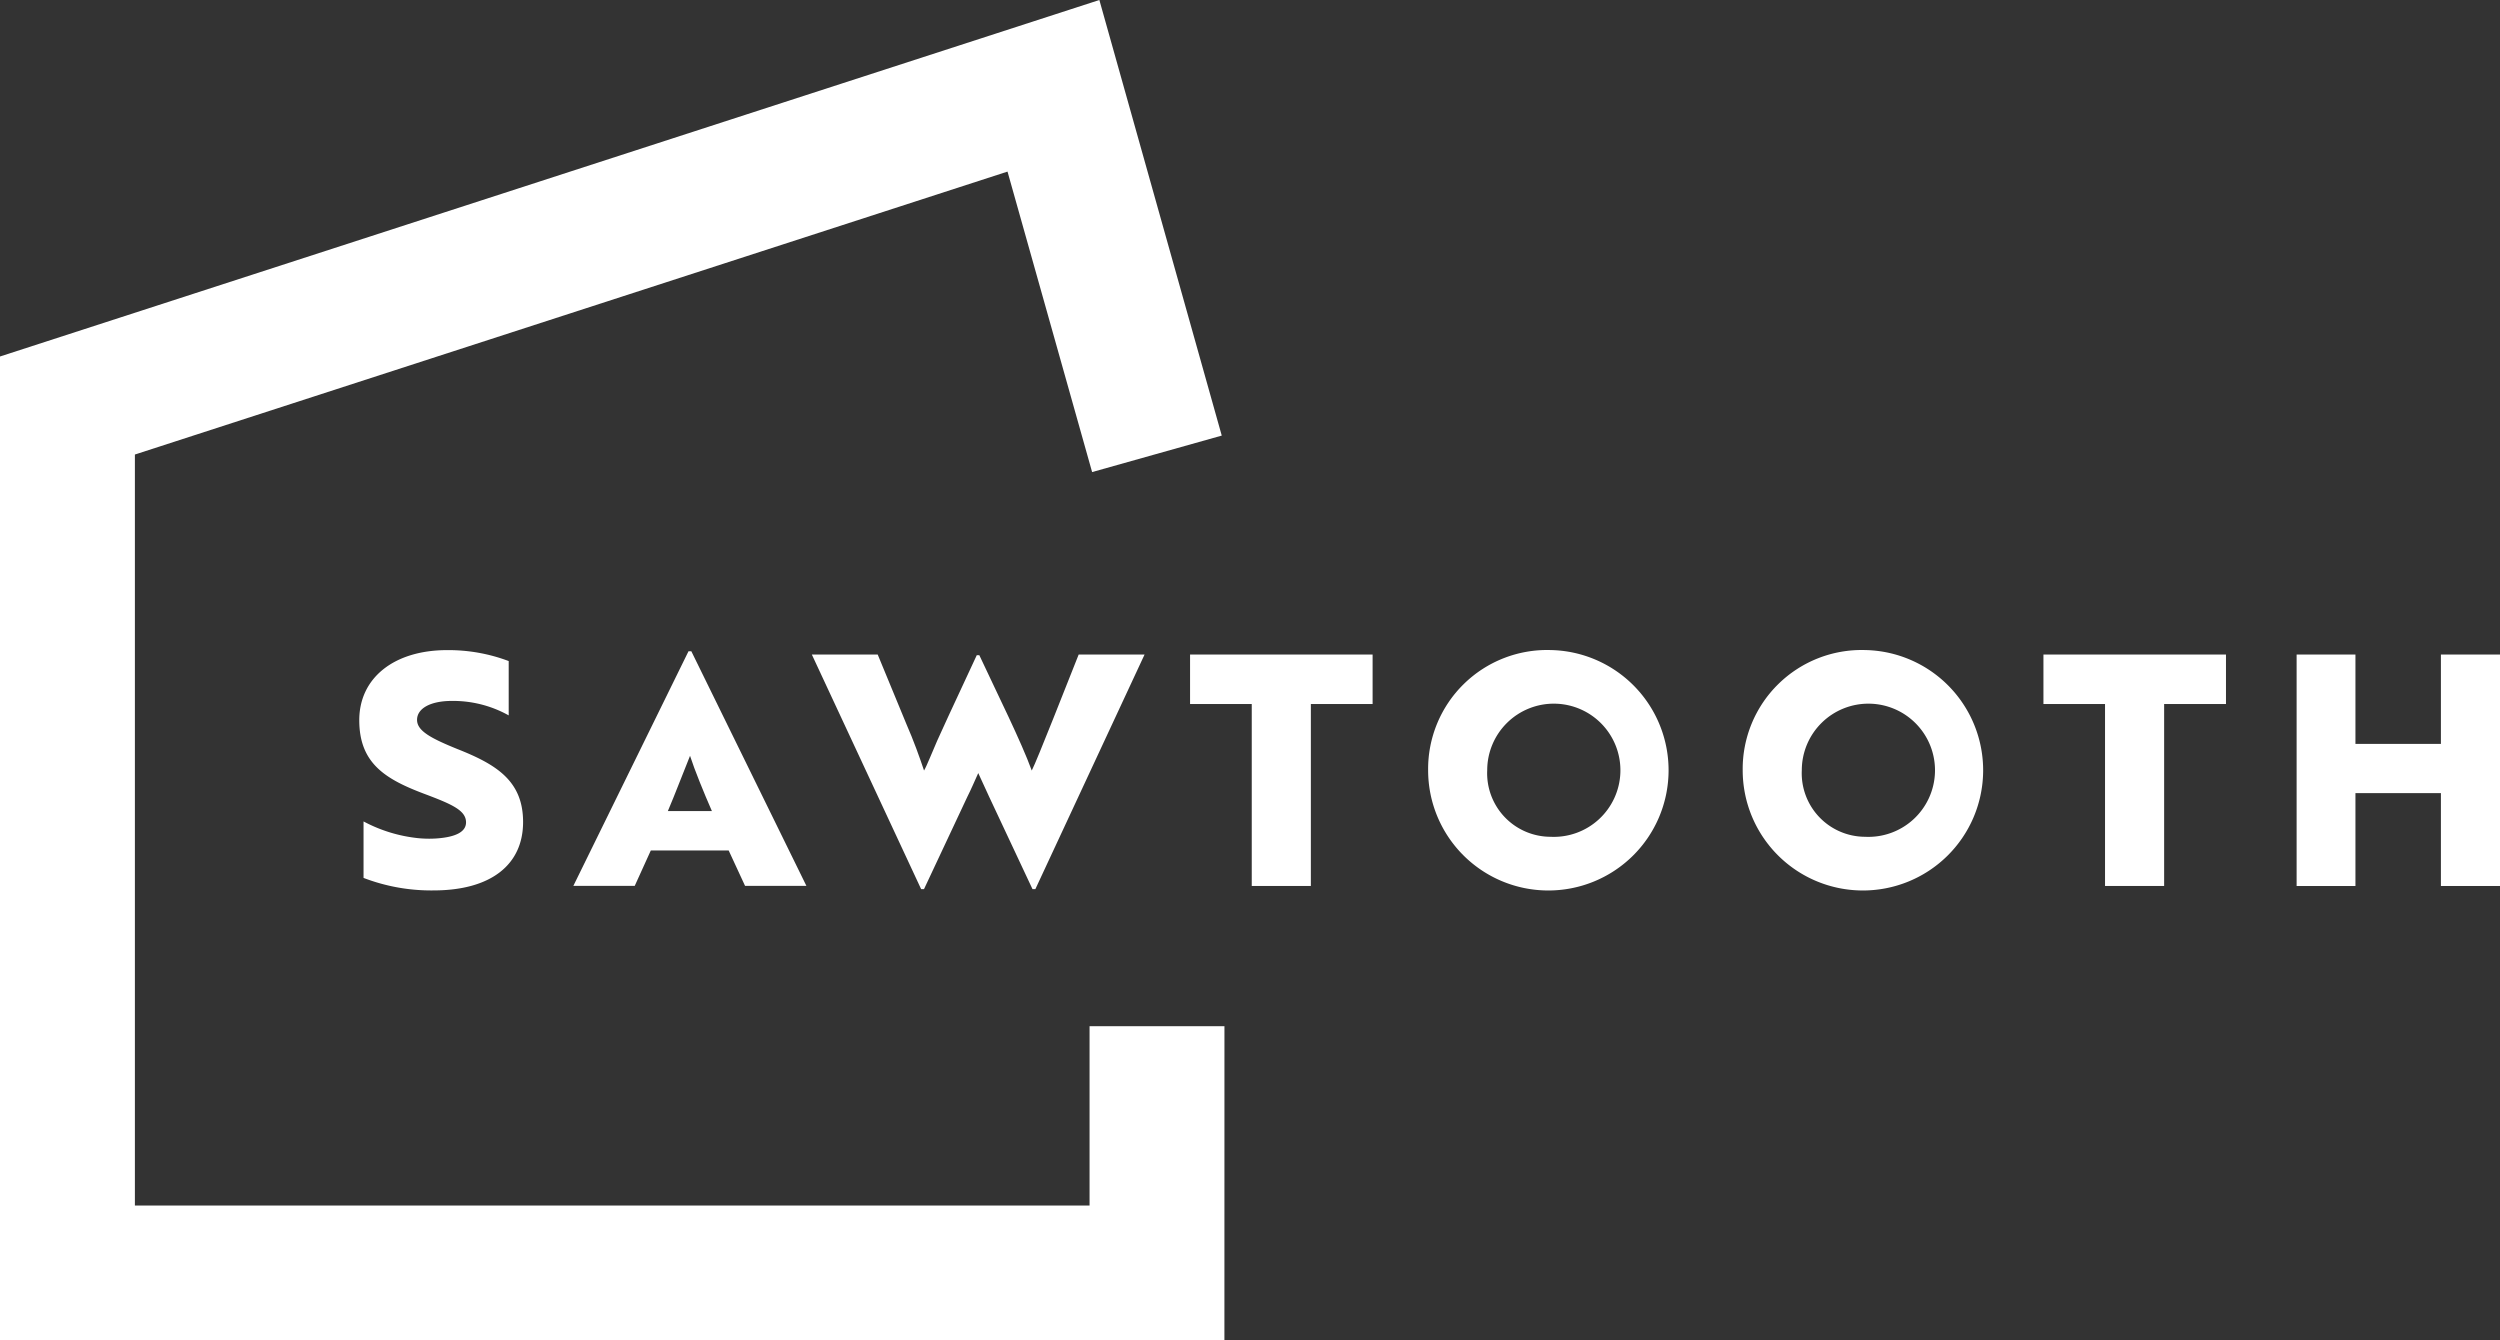
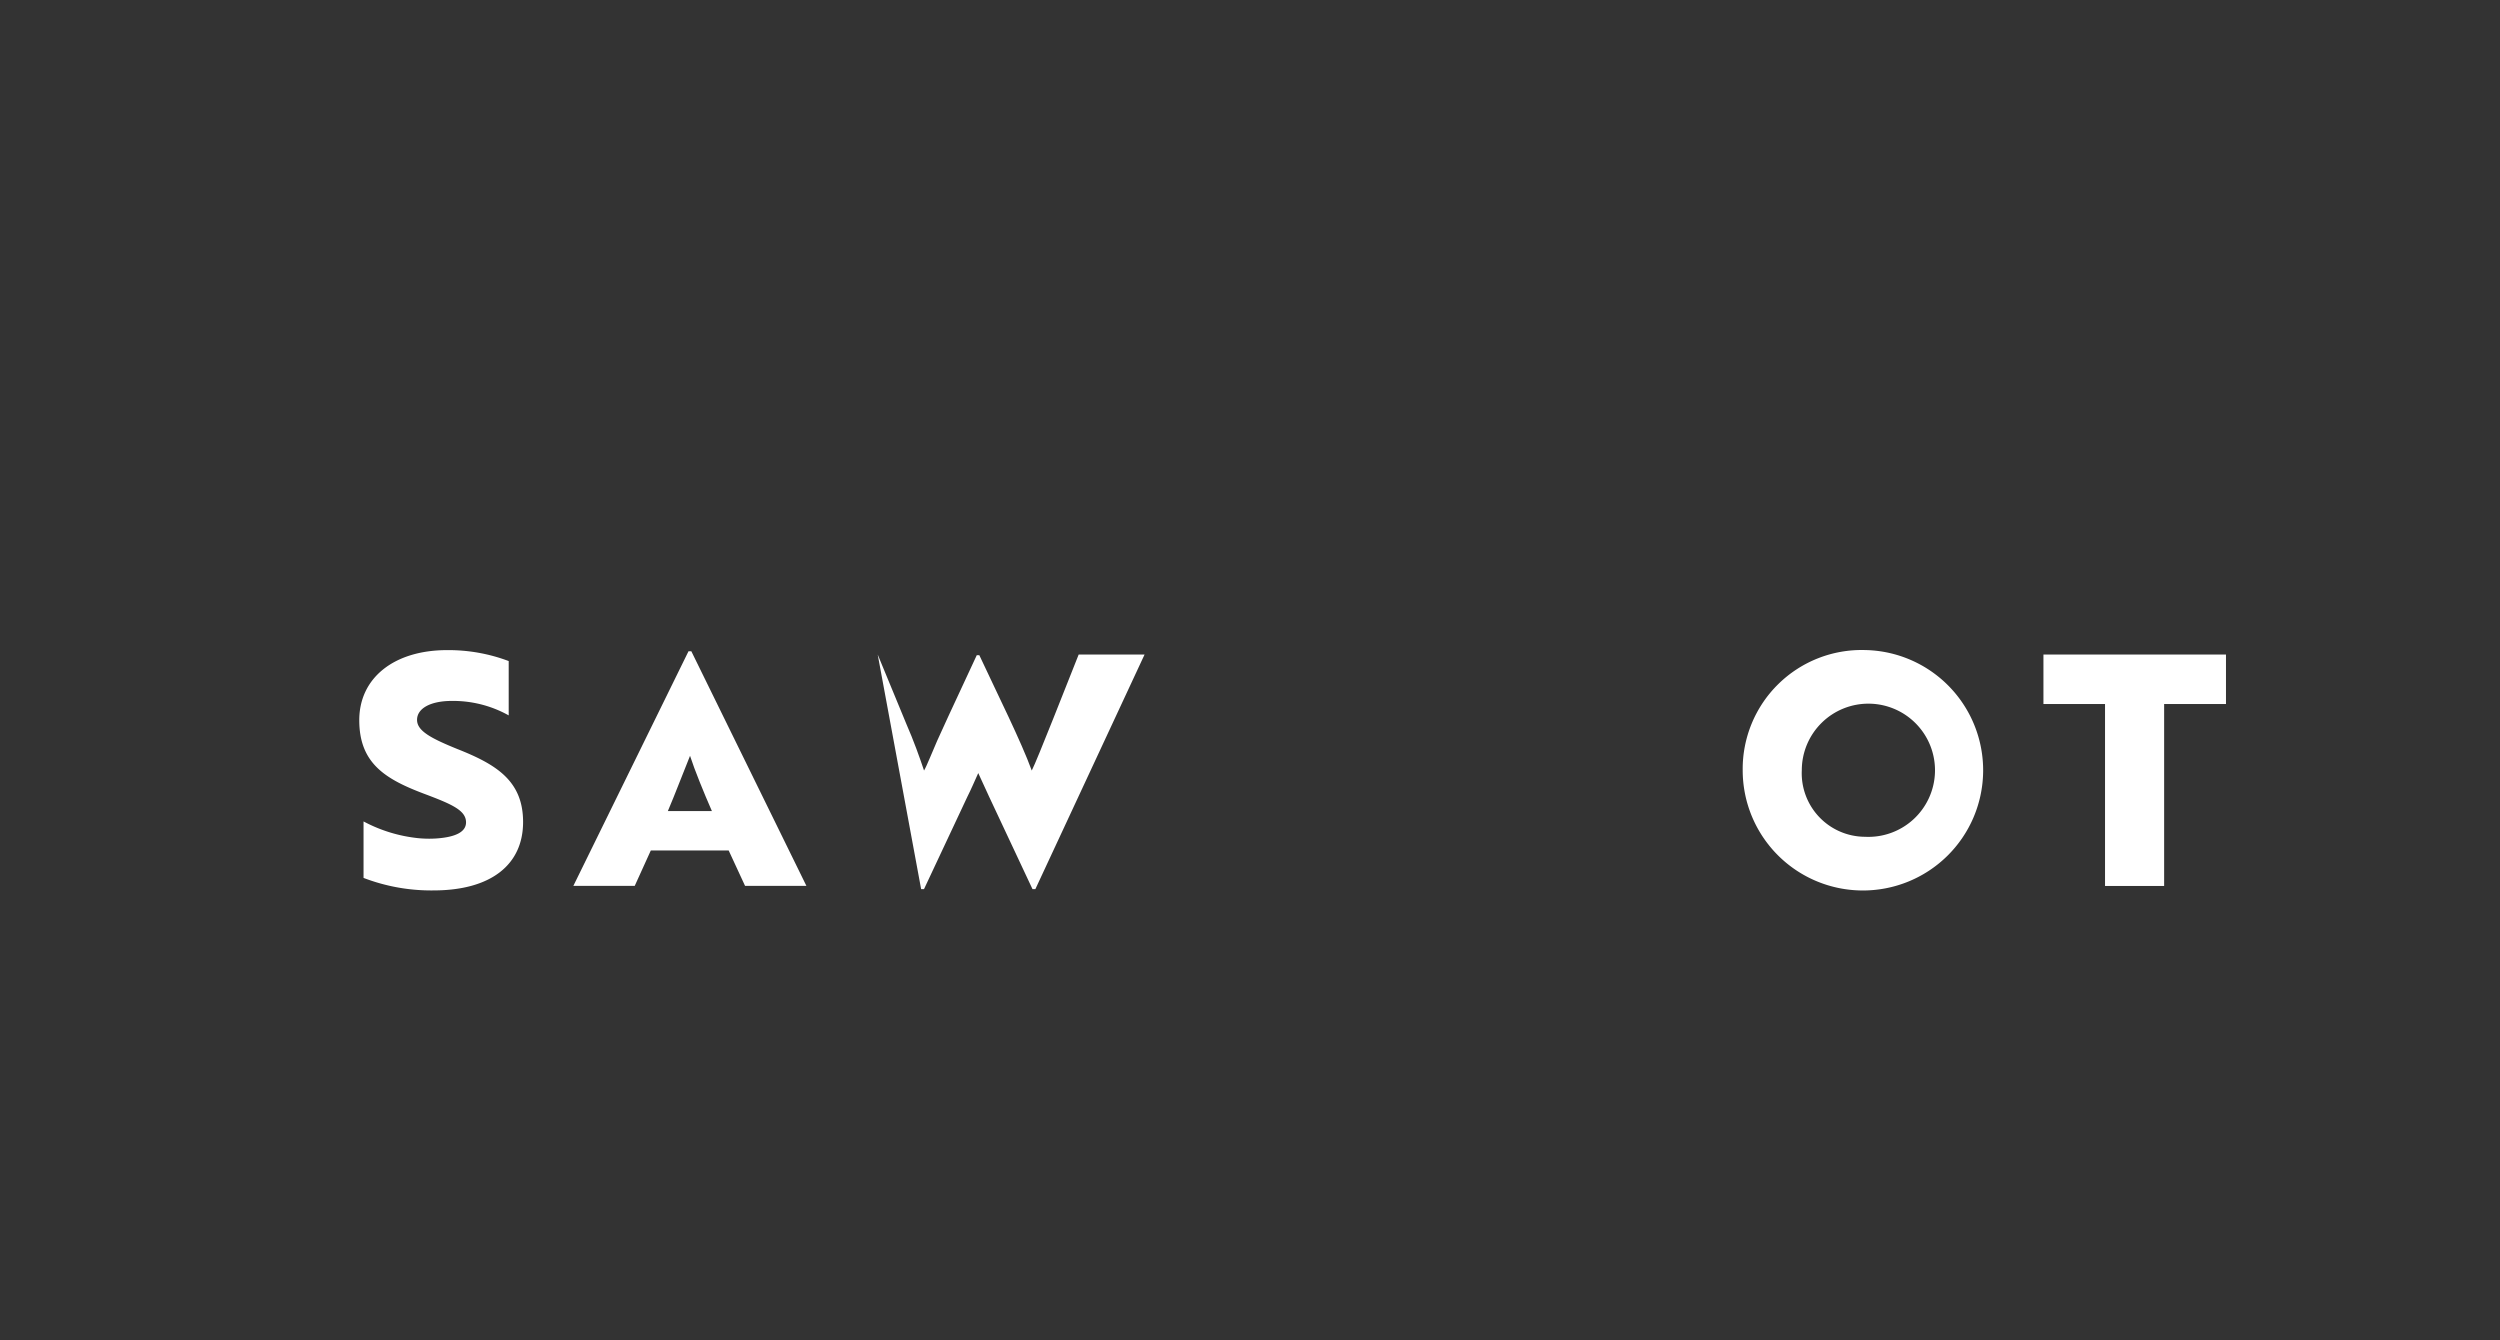
<svg xmlns="http://www.w3.org/2000/svg" id="Group_368" data-name="Group 368" width="132.77" height="71.188" viewBox="0 0 132.77 71.188">
  <rect x="0" y="0" width="132.77" height="71.188" fill="#333333" stroke="none" />
  <g id="Group_4" data-name="Group 4">
    <g id="Group_3" data-name="Group 3">
-       <path id="Path_1" data-name="Path 1" d="M65.026,71.188H0V18.933L58.385,0l6.5,23.133L58,25.071,53.507,9.113,7.164,24.139V64.024h50.7V54.5h7.164Z" fill="#fff" />
      <g id="Group_2" data-name="Group 2" transform="translate(19.085 34.523)">
        <g id="Group_1" data-name="Group 1">
          <path id="Path_2" data-name="Path 2" d="M49.162,100.631v-3a7.877,7.877,0,0,0,2.9.889,5.83,5.83,0,0,0,.971.016c1.006-.07,1.572-.343,1.572-.854,0-.647-.768-.971-2.27-1.536-2.067-.784-3.4-1.638-3.4-3.892s1.86-3.72,4.66-3.72a9.035,9.035,0,0,1,3.276.581V92a6.047,6.047,0,0,0-3.022-.768c-1.127,0-1.845.394-1.845,1.006,0,.581.718.971,2.149,1.552,2.067.819,3.482,1.689,3.482,3.872,0,2.27-1.708,3.634-4.761,3.634A10.025,10.025,0,0,1,49.162,100.631Z" transform="translate(-48.94 -88.53)" fill="#fff" />
          <path id="Path_3" data-name="Path 3" d="M84.195,88.7h.152l6.111,12.459H87.2l-.87-1.88H82.194l-.854,1.88H78.08Zm1.244,8.486c-.425-.971-.92-2.184-1.162-2.936-.172.409-.838,2.149-1.178,2.936Z" transform="translate(-66.716 -88.634)" fill="#fff" />
-           <path id="Path_4" data-name="Path 4" d="M114.058,89.14l1.521,3.685c.394.9.7,1.759.94,2.476.136-.222.48-1.092.7-1.587l.6-1.314,1.5-3.225h.136c.971,2.082,2.219,4.574,2.784,6.126.273-.511,1.946-4.8,2.492-6.161h3.5l-5.8,12.459h-.152l-2.3-4.9-.581-1.263c-.187.409-.374.854-.581,1.263l-2.3,4.9h-.152L110.56,89.14Z" transform="translate(-86.53 -88.902)" fill="#fff" />
-           <path id="Path_5" data-name="Path 5" d="M168.485,91.768v9.663h-3.139V91.768H162.07V89.14h9.694v2.628Z" transform="translate(-117.953 -88.902)" fill="#fff" />
-           <path id="Path_6" data-name="Path 6" d="M200.985,88.53a6.385,6.385,0,1,1-6.5,6.384A6.318,6.318,0,0,1,200.985,88.53Zm0,9.917a3.537,3.537,0,1,0-3.362-3.533A3.374,3.374,0,0,0,200.985,98.447Z" transform="translate(-137.725 -88.53)" fill="#fff" />
+           <path id="Path_4" data-name="Path 4" d="M114.058,89.14l1.521,3.685c.394.9.7,1.759.94,2.476.136-.222.48-1.092.7-1.587l.6-1.314,1.5-3.225h.136c.971,2.082,2.219,4.574,2.784,6.126.273-.511,1.946-4.8,2.492-6.161h3.5l-5.8,12.459h-.152l-2.3-4.9-.581-1.263c-.187.409-.374.854-.581,1.263l-2.3,4.9h-.152Z" transform="translate(-86.53 -88.902)" fill="#fff" />
          <path id="Path_7" data-name="Path 7" d="M243.825,88.53a6.385,6.385,0,1,1-6.5,6.384A6.318,6.318,0,0,1,243.825,88.53Zm0,9.917a3.537,3.537,0,1,0-3.361-3.533A3.374,3.374,0,0,0,243.825,98.447Z" transform="translate(-163.859 -88.53)" fill="#fff" />
          <path id="Path_8" data-name="Path 8" d="M284.7,91.768v9.663h-3.139V91.768H278.29V89.14h9.694v2.628Z" transform="translate(-188.852 -88.902)" fill="#fff" />
-           <path id="Path_9" data-name="Path 9" d="M320.433,101.432V96.5h-4.539v4.933H312.77V89.14h3.124v4.746h4.539V89.14h3.139v12.292Z" transform="translate(-209.886 -88.902)" fill="#fff" />
        </g>
      </g>
    </g>
  </g>
</svg>